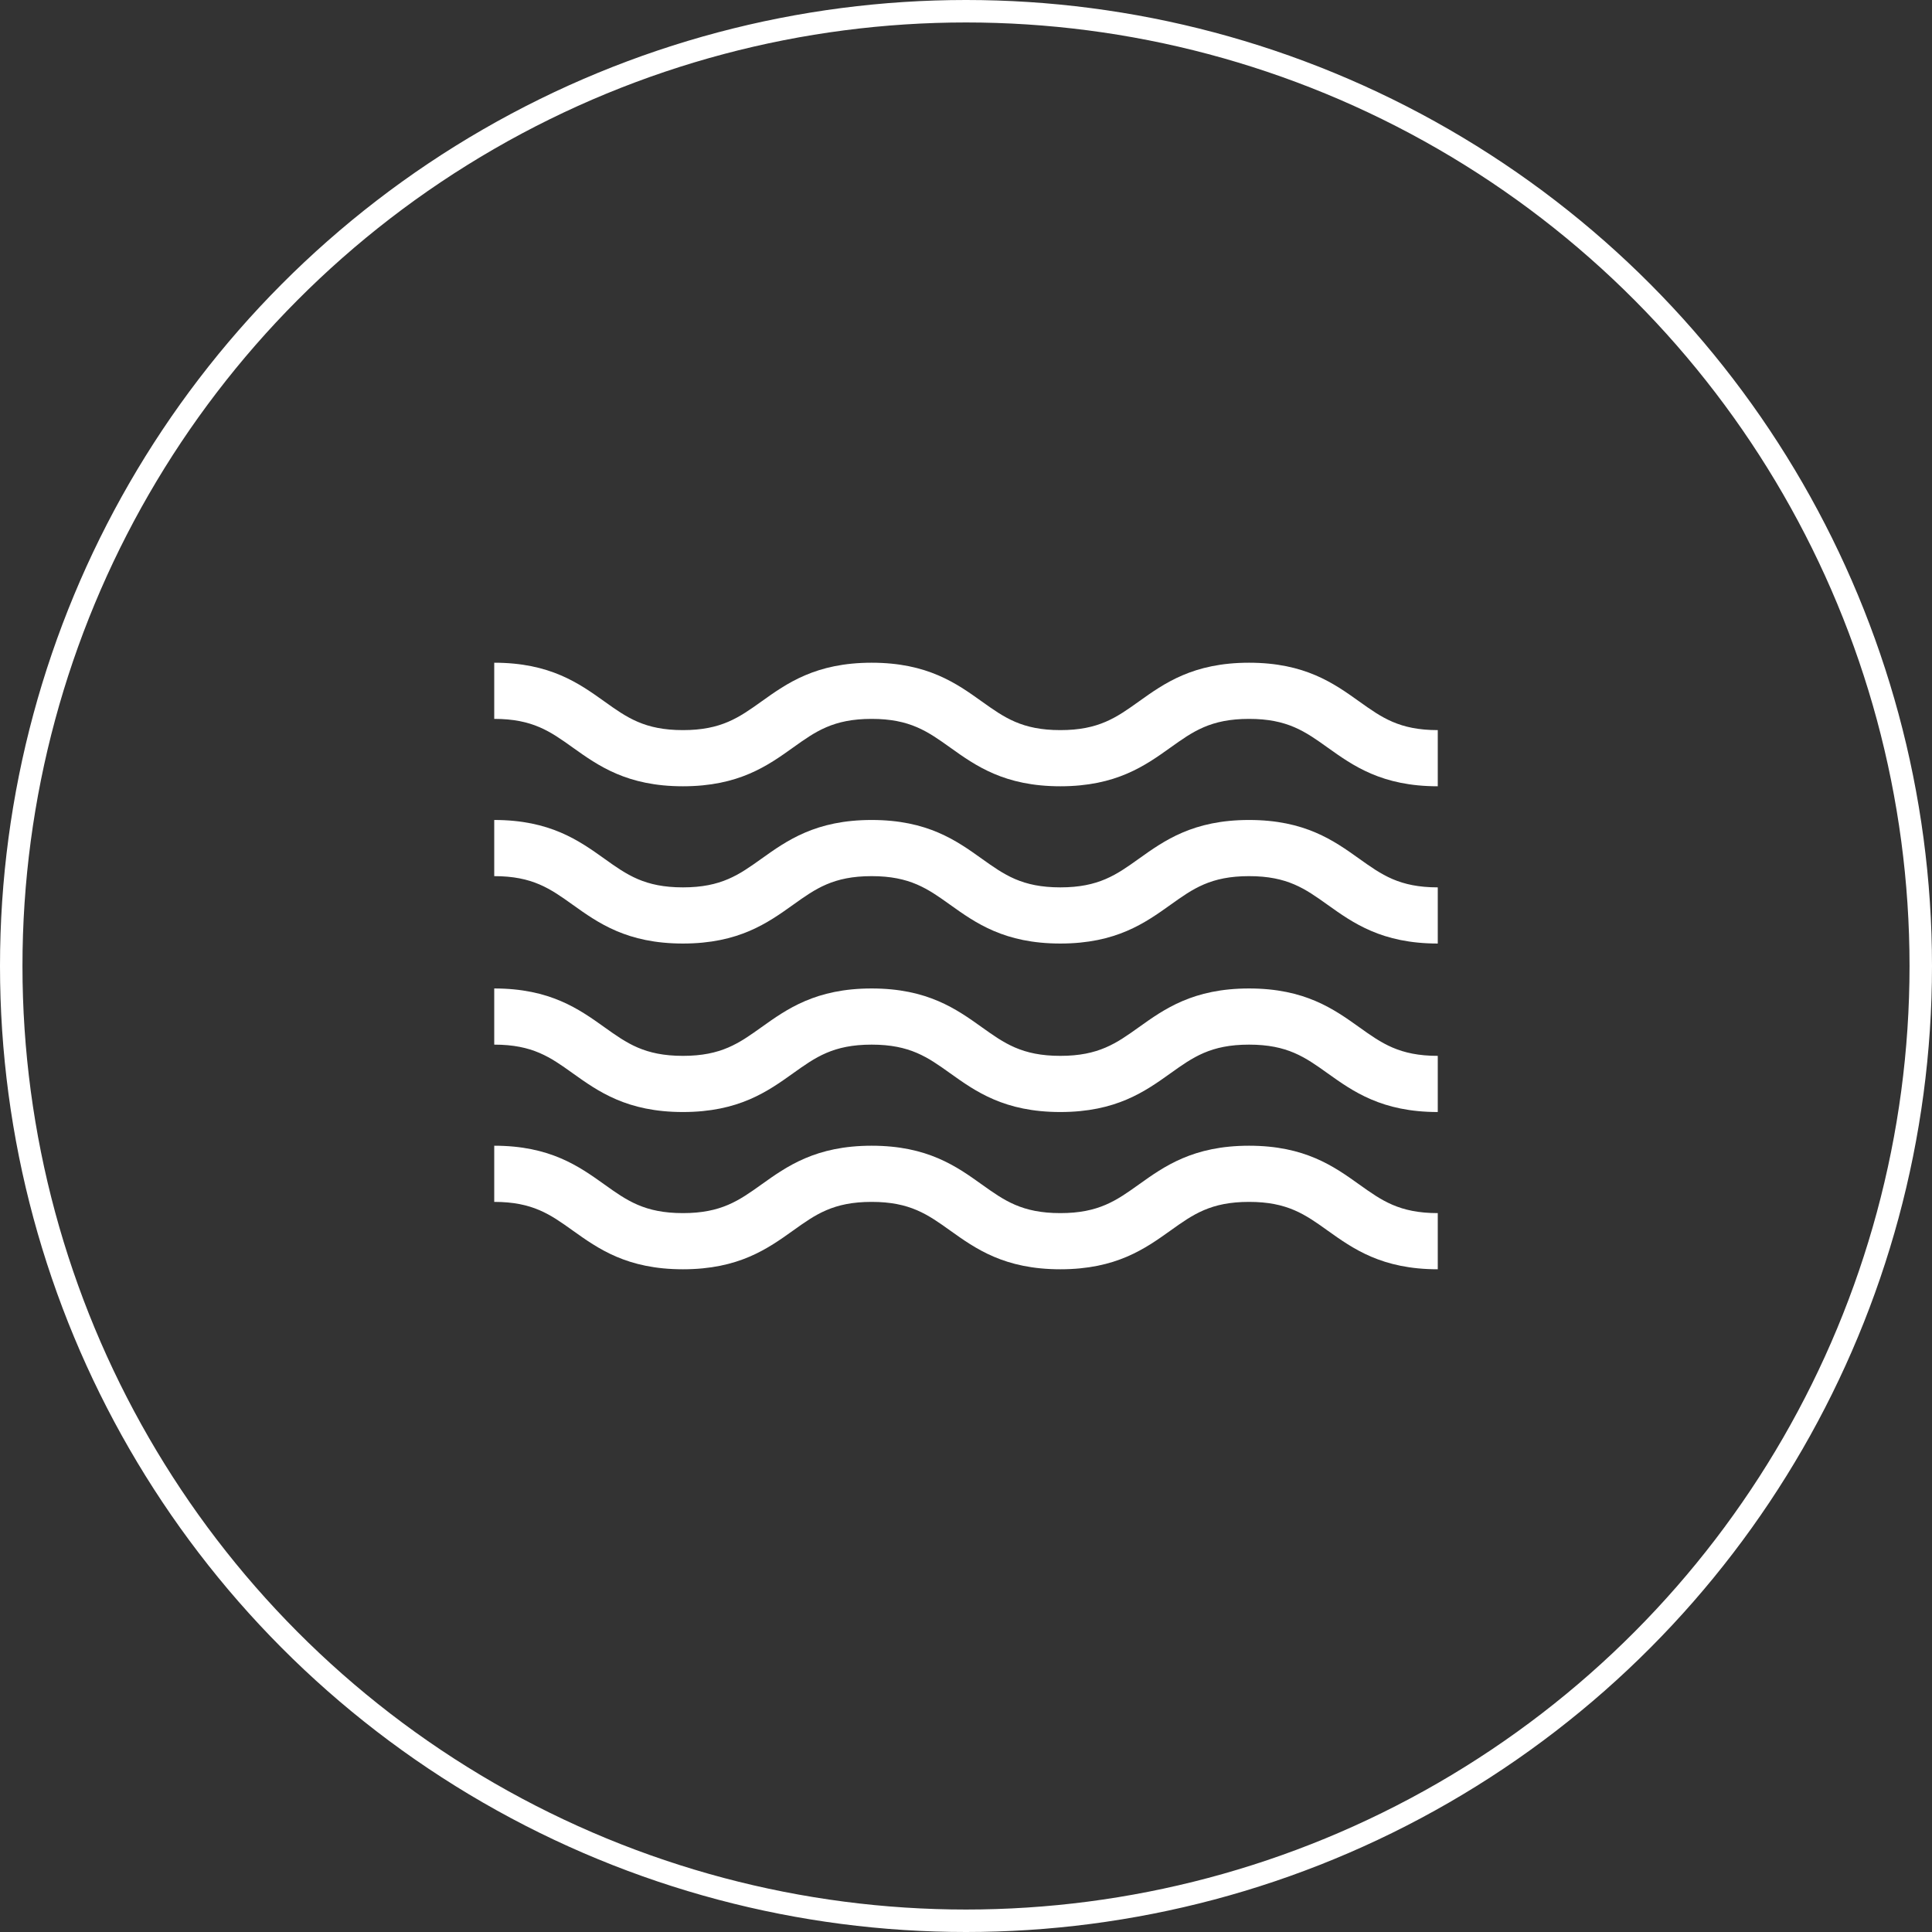
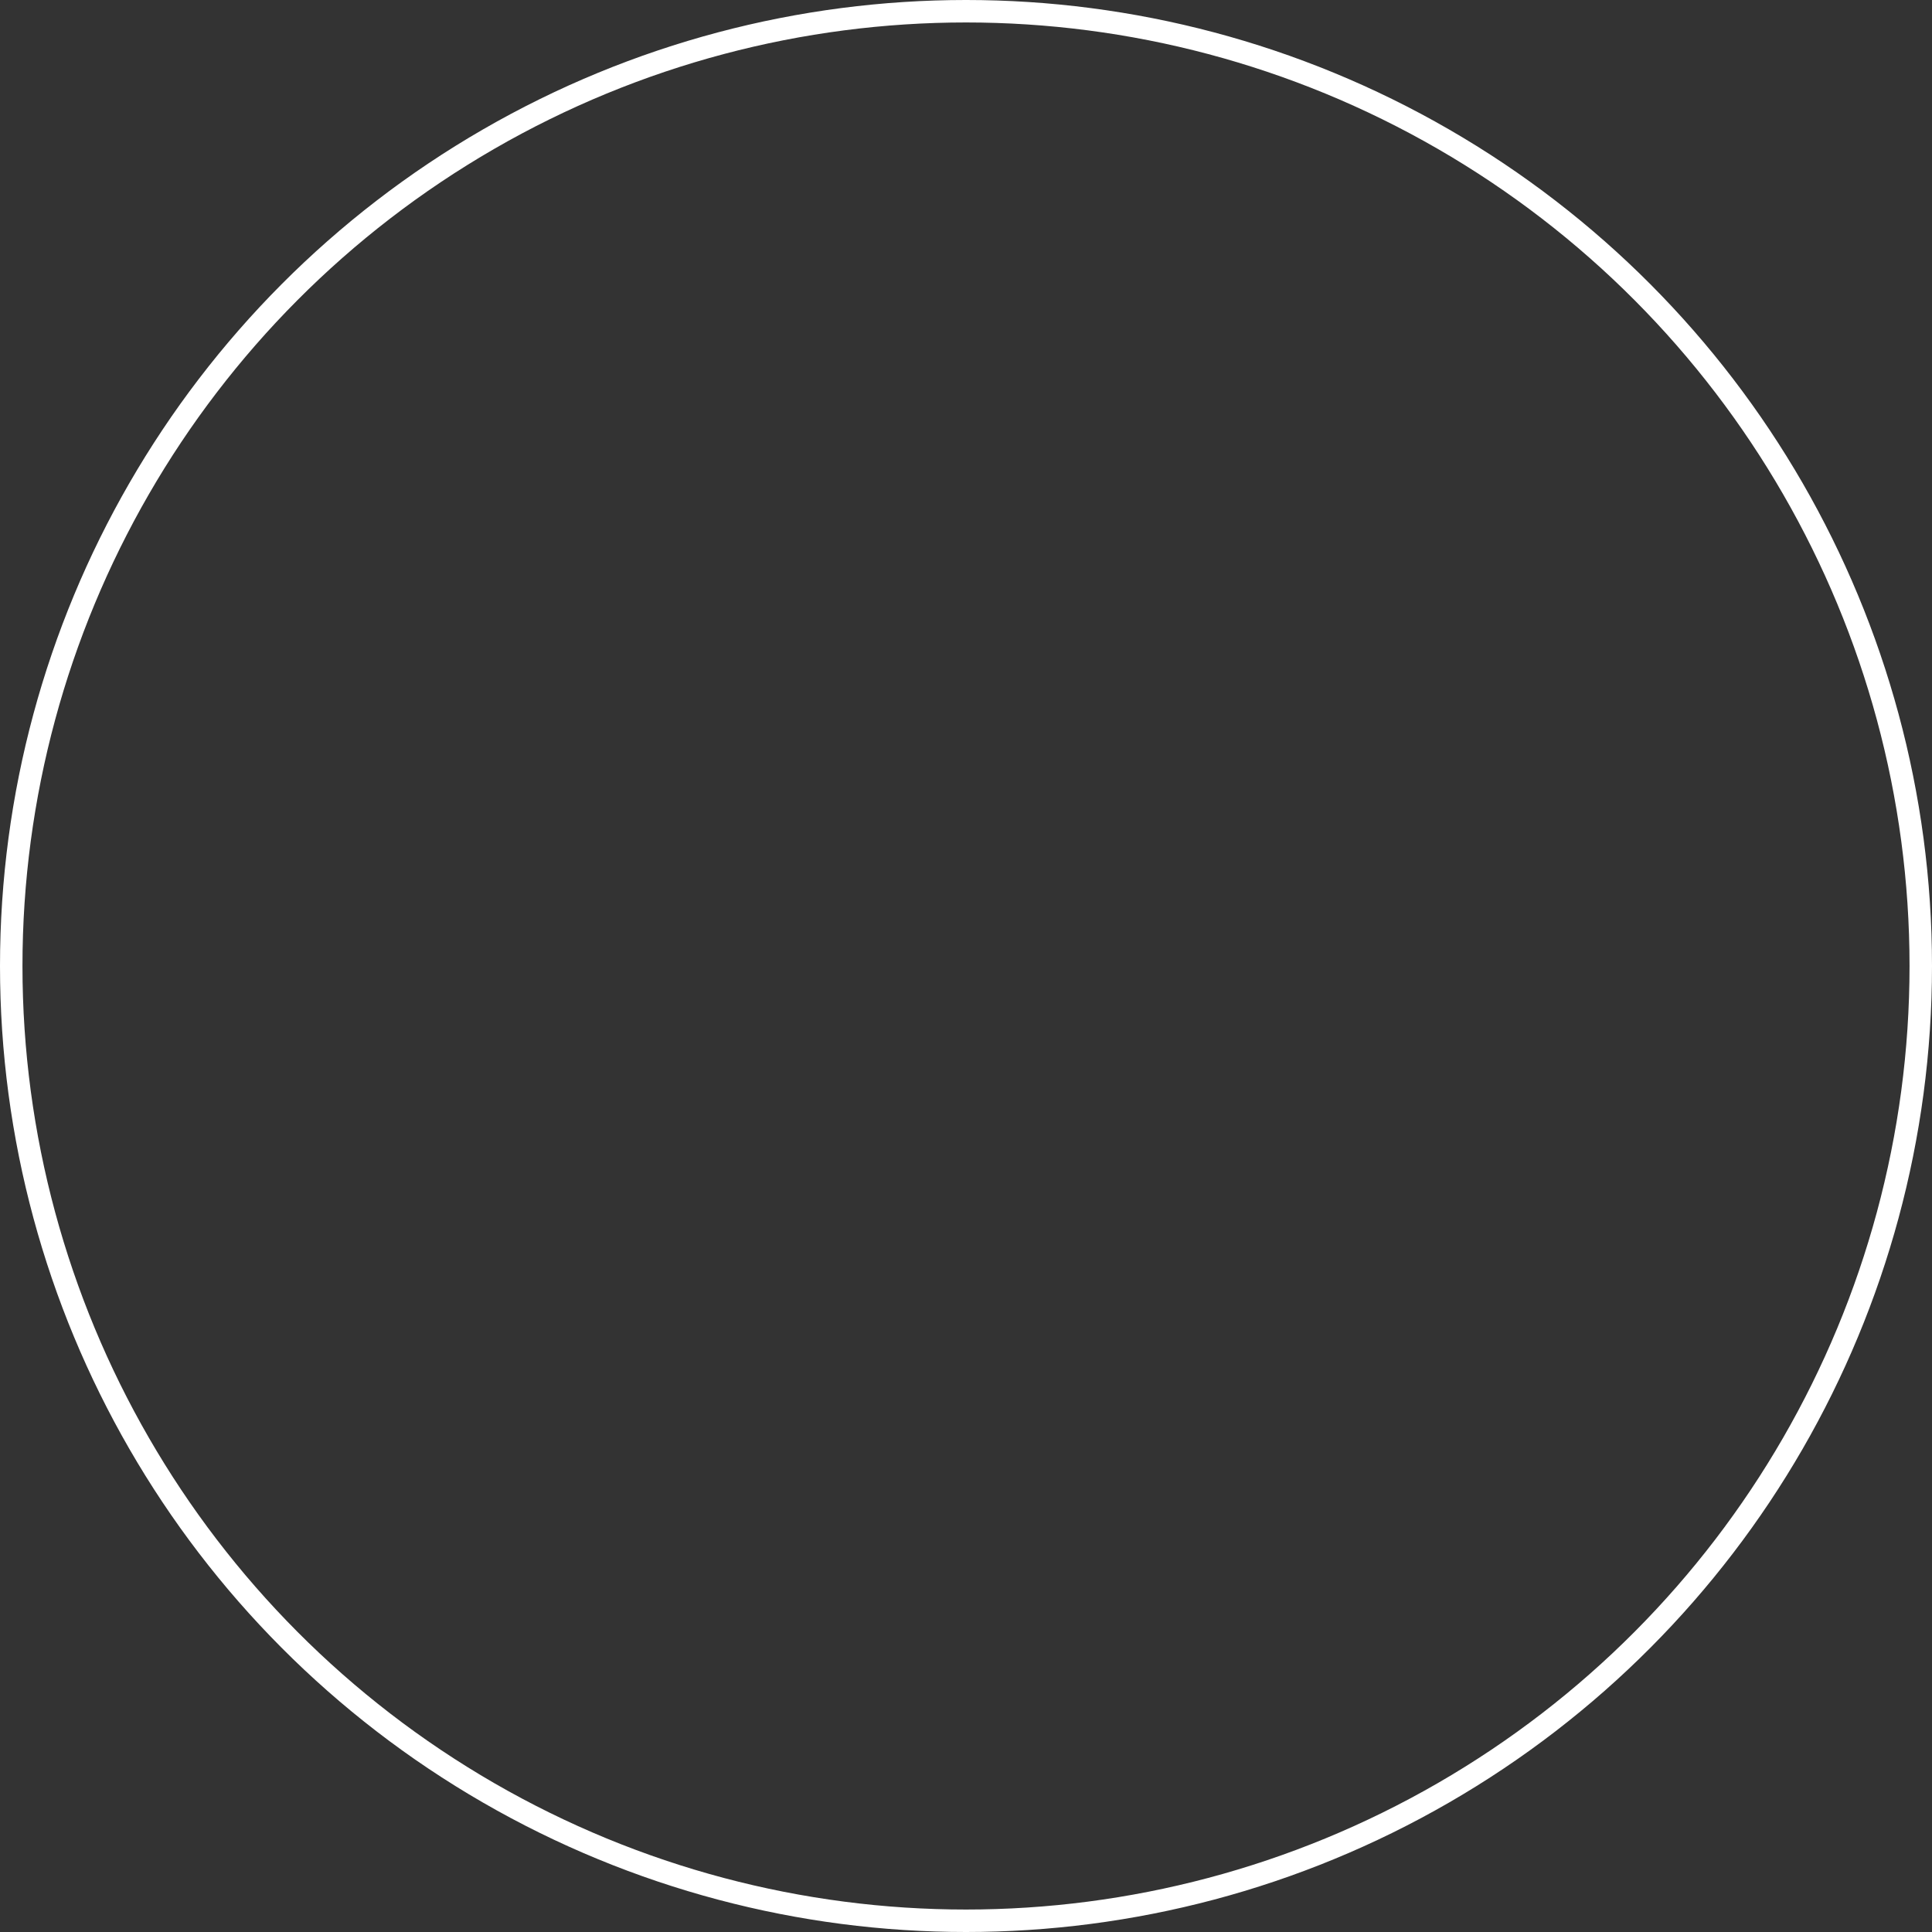
<svg xmlns="http://www.w3.org/2000/svg" width="172" height="172" viewBox="0 0 172 172">
  <rect x="0" y="0" width="172" height="172" fill="#333333" stroke="none" />
  <g fill="none" fill-rule="evenodd">
    <g fill="#fff" fill-rule="nonzero">
-       <path d="M67.2 43c-4.98 0-7.55 1.836-9.816 3.455C55.393 47.877 53.82 49 50.4 49c-3.421 0-4.994-1.123-6.985-2.545C41.148 44.835 38.578 43 33.6 43c-4.978 0-7.548 1.836-9.815 3.455C21.794 47.877 20.22 49 16.8 49s-4.994-1.123-6.984-2.545C7.548 44.835 4.978 43 0 43v5c3.422 0 4.994 1.123 6.984 2.546C9.252 52.165 11.821 54 16.8 54c4.978 0 7.548-1.835 9.815-3.454C28.605 49.123 30.178 48 33.599 48s4.993 1.123 6.985 2.546C42.85 52.165 45.42 54 50.399 54c4.979 0 7.548-1.835 9.816-3.454C62.205 49.124 63.778 48 67.2 48c3.421 0 4.993 1.123 6.984 2.546C76.451 52.165 79.021 54 84 54v-5c-3.422 0-4.994-1.123-6.985-2.545C74.748 44.835 72.178 43 67.2 43zM67.2 14c-4.98 0-7.55 1.835-9.816 3.454C55.393 18.876 53.82 20 50.4 20c-3.421 0-4.994-1.124-6.985-2.546C41.148 15.835 38.578 14 33.6 14c-4.978 0-7.548 1.835-9.815 3.454C21.794 18.876 20.22 20 16.8 20s-4.994-1.124-6.984-2.546C7.548 15.835 4.978 14 0 14v5c3.422 0 4.994 1.123 6.984 2.545C9.252 23.165 11.821 25 16.8 25c4.978 0 7.548-1.836 9.815-3.455C28.605 20.123 30.178 19 33.599 19s4.993 1.123 6.985 2.545C42.85 23.165 45.42 25 50.399 25c4.979 0 7.548-1.836 9.816-3.455C62.205 20.123 63.778 19 67.2 19c3.421 0 4.993 1.123 6.984 2.545C76.451 23.165 79.021 25 84 25v-5c-3.422 0-4.994-1.124-6.985-2.546C74.748 15.835 72.178 14 67.2 14zM67.2 29c-4.98 0-7.55 1.835-9.816 3.454C55.393 33.876 53.82 35 50.4 35c-3.421 0-4.994-1.124-6.985-2.546C41.148 30.835 38.578 29 33.6 29c-4.978 0-7.548 1.835-9.815 3.454C21.794 33.876 20.22 35 16.8 35s-4.994-1.124-6.984-2.546C7.548 30.835 4.978 29 0 29v5c3.422 0 4.994 1.123 6.984 2.545C9.252 38.165 11.821 40 16.8 40c4.978 0 7.548-1.836 9.815-3.455C28.605 35.123 30.178 34 33.599 34s4.993 1.123 6.985 2.545C42.85 38.165 45.42 40 50.399 40c4.979 0 7.548-1.836 9.816-3.455C62.205 35.123 63.778 34 67.2 34c3.421 0 4.993 1.123 6.984 2.545C76.451 38.165 79.021 40 84 40v-5c-3.422 0-4.994-1.124-6.985-2.546C74.748 30.835 72.178 29 67.2 29zM77.015 3.455C74.748 1.835 72.178 0 67.2 0c-4.98 0-7.55 1.835-9.816 3.455C55.393 4.877 53.82 6 50.4 6c-3.421 0-4.994-1.123-6.985-2.545C41.148 1.835 38.578 0 33.6 0c-4.978 0-7.548 1.835-9.815 3.455C21.794 4.877 20.22 6 16.8 6s-4.994-1.123-6.984-2.545C7.548 1.835 4.978 0 0 0v5c3.422 0 4.994 1.123 6.984 2.545C9.252 9.165 11.821 11 16.8 11c4.978 0 7.548-1.835 9.815-3.455C28.605 6.123 30.178 5 33.599 5s4.993 1.123 6.985 2.545C42.85 9.165 45.42 11 50.399 11c4.979 0 7.548-1.835 9.816-3.455C62.205 6.123 63.778 5 67.2 5c3.421 0 4.993 1.123 6.984 2.545C76.451 9.165 79.021 11 84 11V6c-3.422 0-4.994-1.123-6.985-2.545z" transform="translate(44 59)" />
-     </g>
+       </g>
    <circle cx="86" cy="86" r="85" stroke="#fff" stroke-width="2" />
  </g>
</svg>